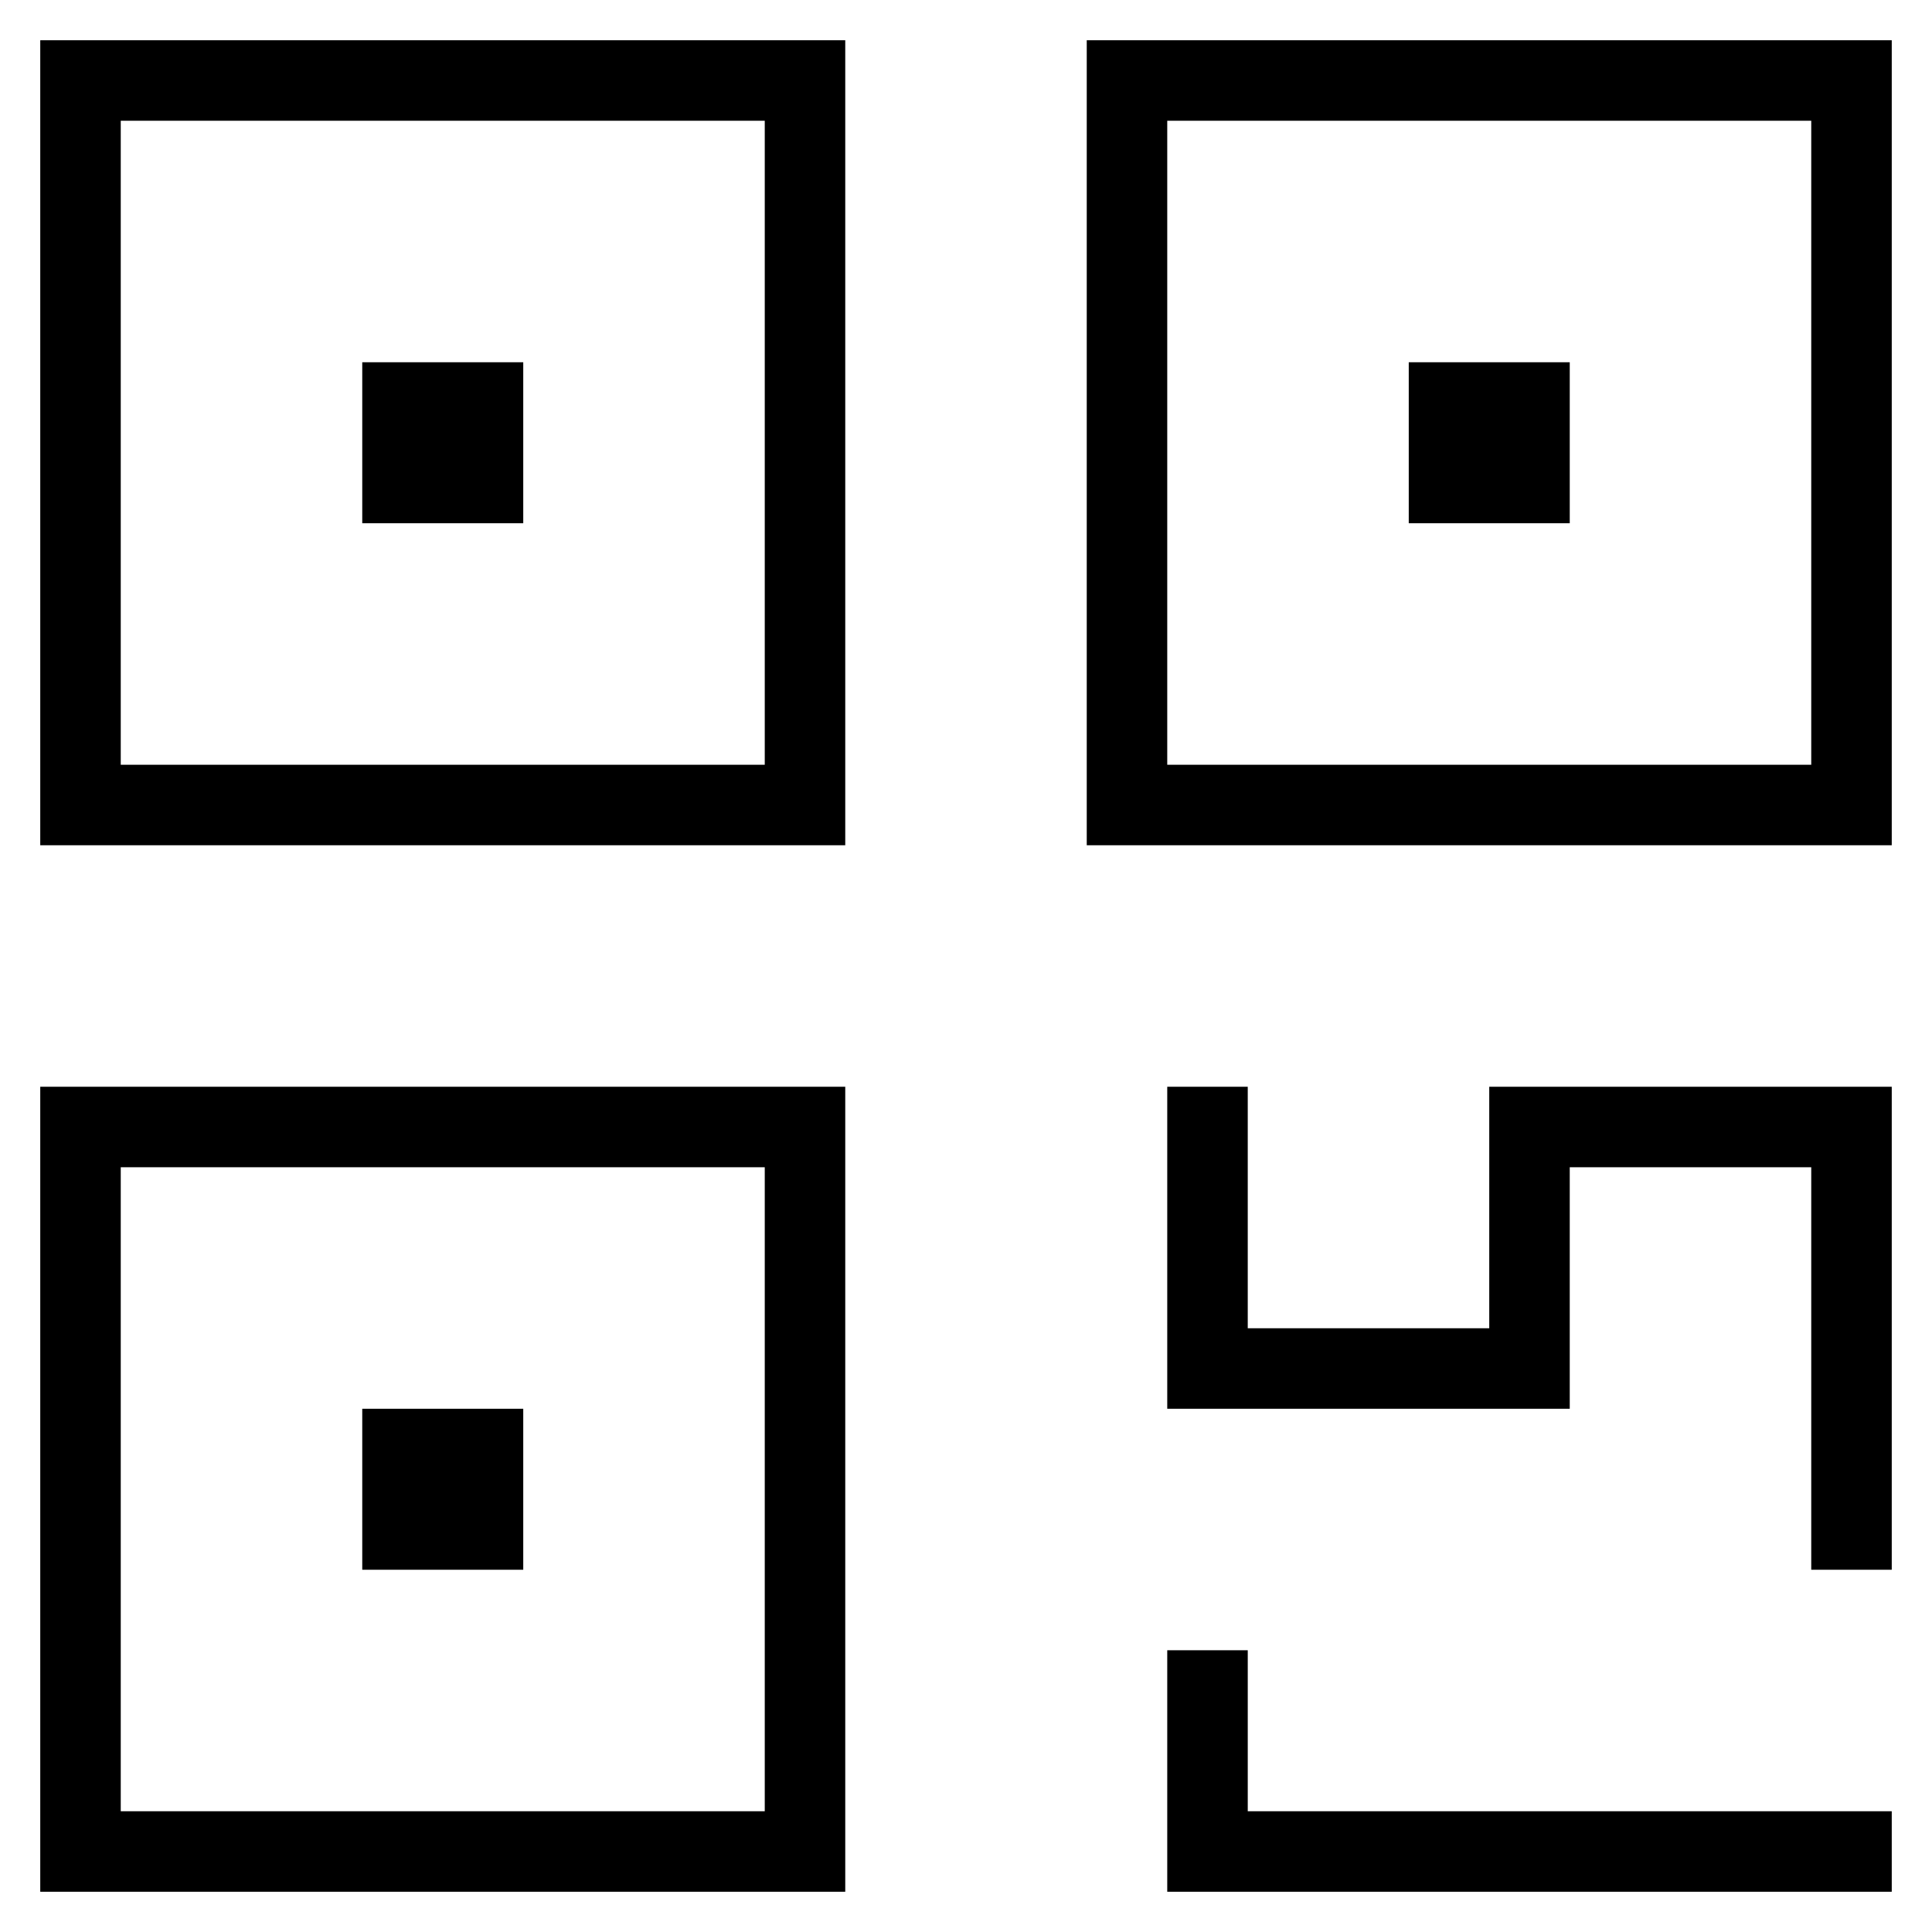
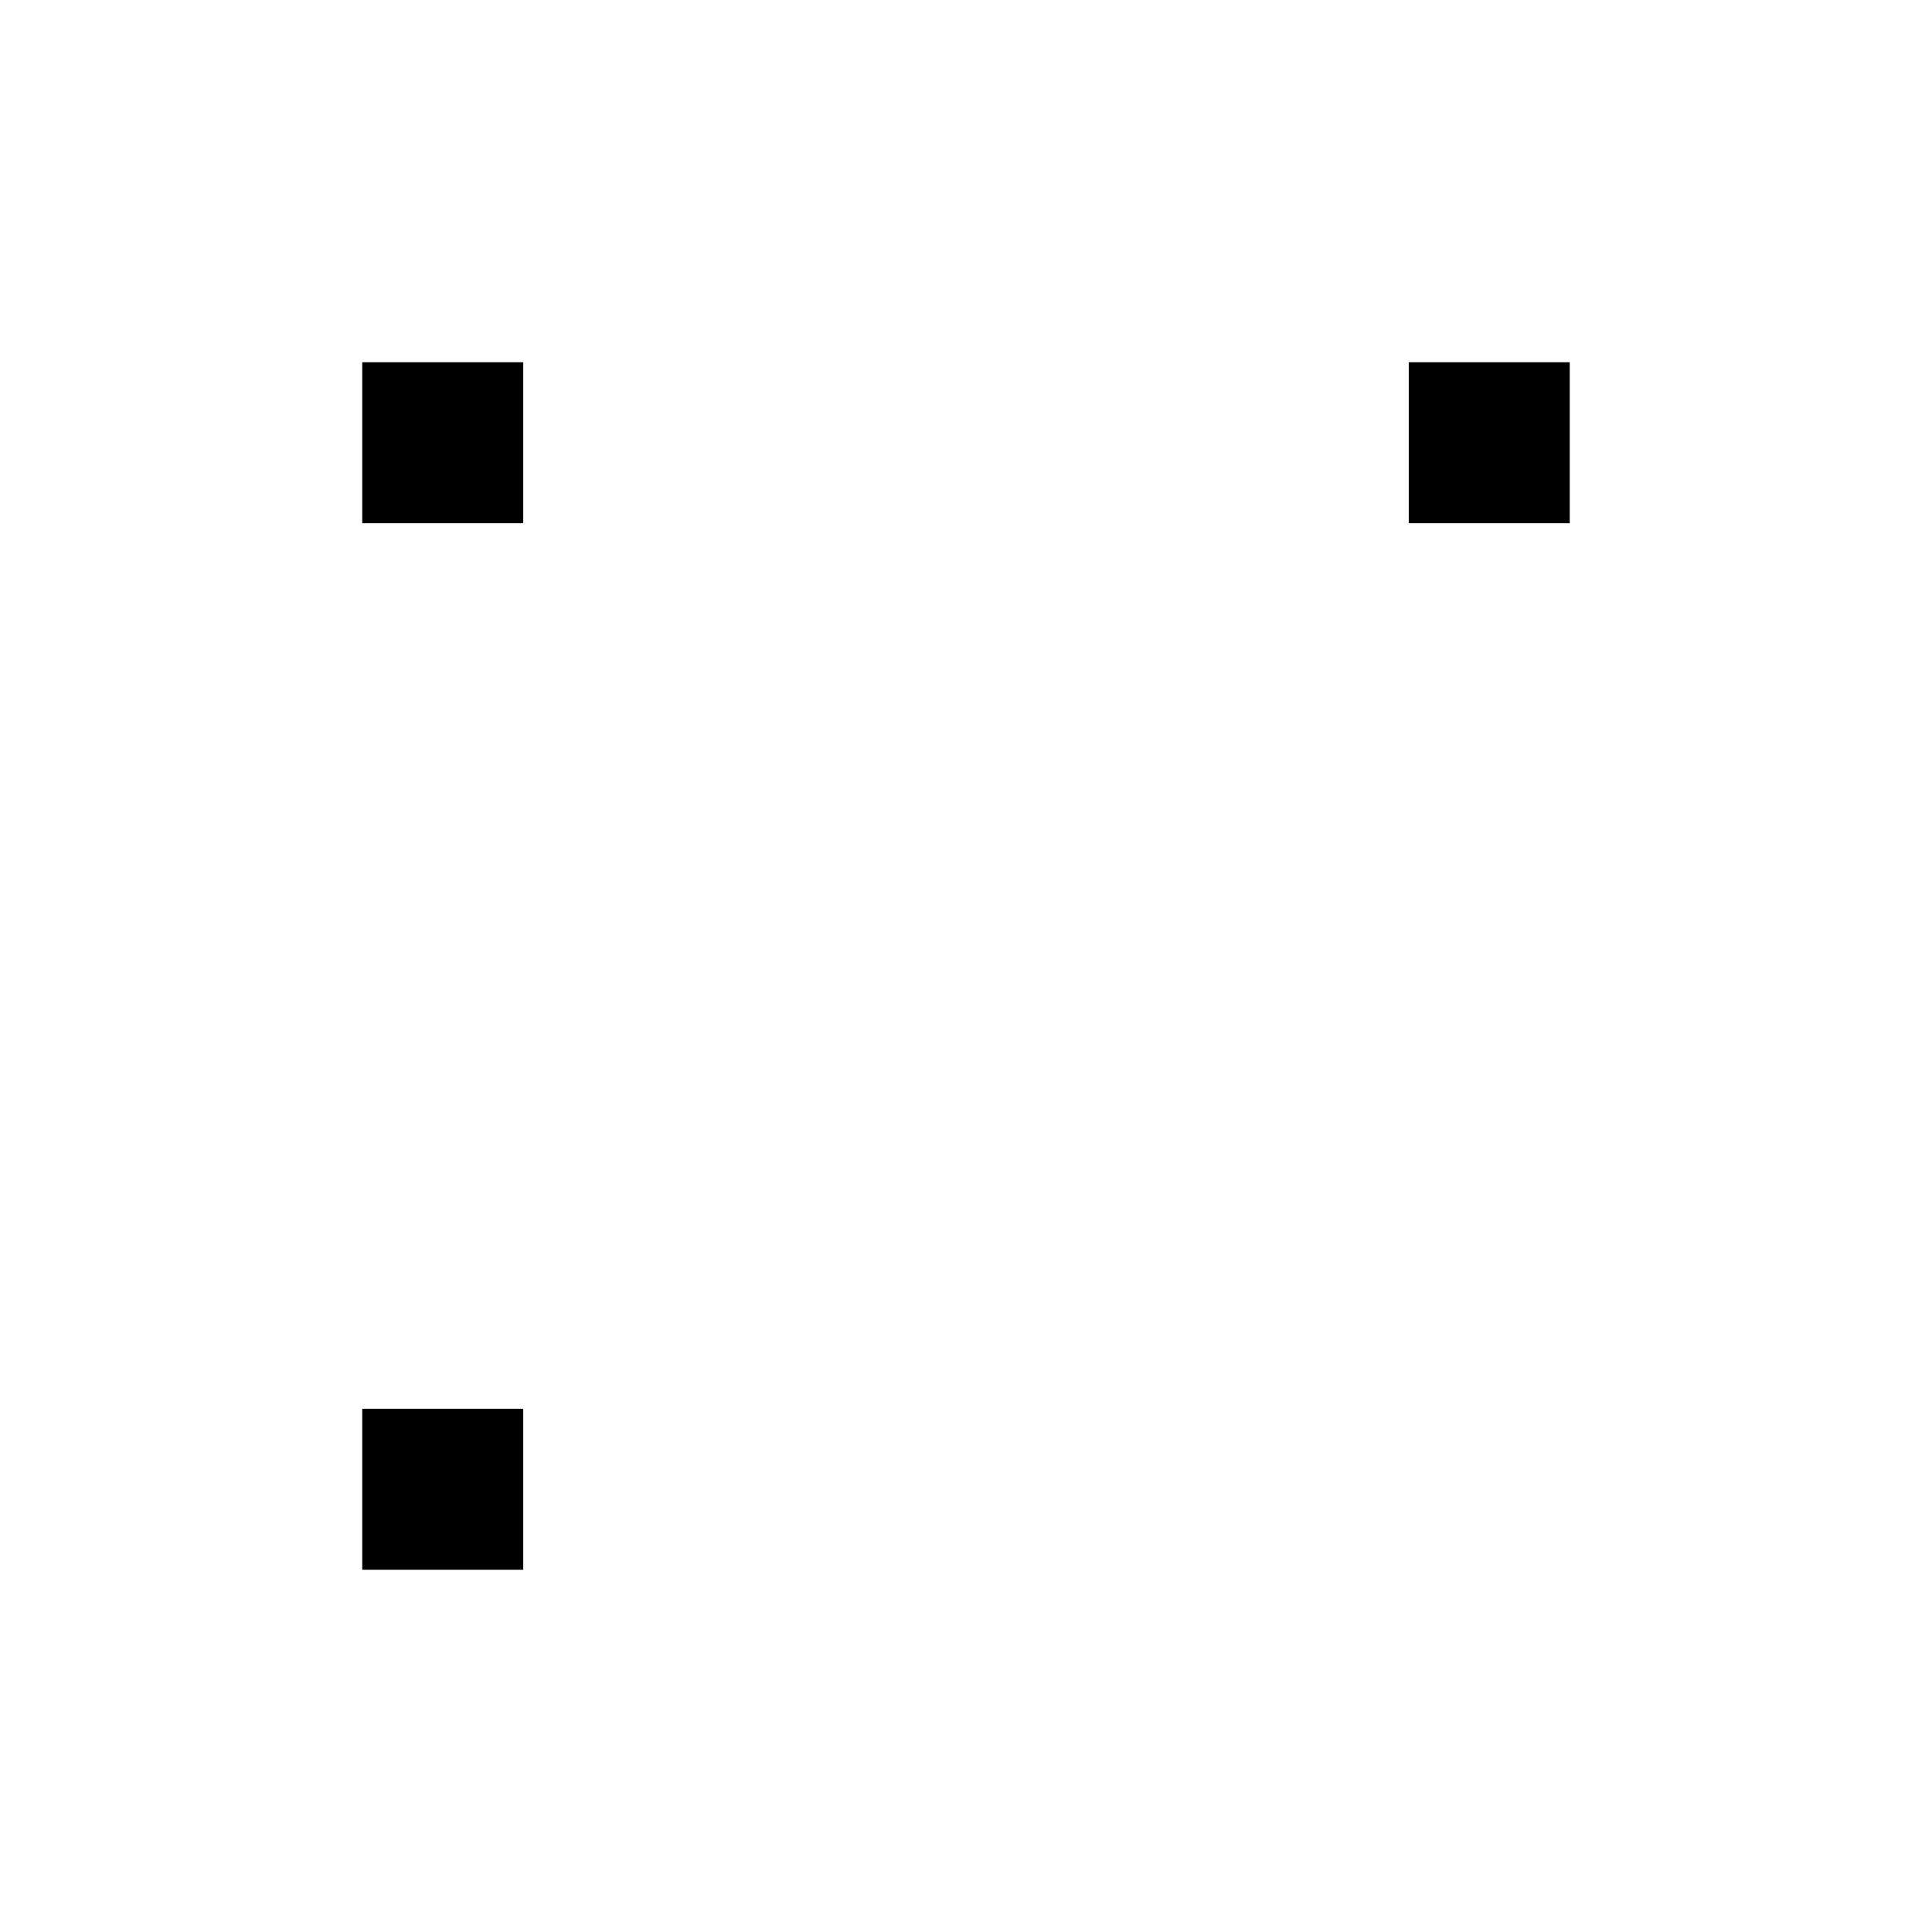
<svg xmlns="http://www.w3.org/2000/svg" id="nc_icon" xml:space="preserve" viewBox="0 0 24 24">
  <g fill="none" stroke="currentColor" stroke-linecap="square" stroke-miterlimit="10" class="nc-icon-wrapper">
-     <path d="M10 10H1V1h9zM23 10h-9V1h9zM10 23H1v-9h9zM23 19v-5h-4v3h-4v-3M23 23h-8v-2" vector-effect="non-scaling-stroke" />
    <path d="M6 6H5V5h1v1zM19 6h-1 0V5h1zM6 19H5v-1h1v1z" data-color="color-2" vector-effect="non-scaling-stroke" />
  </g>
</svg>